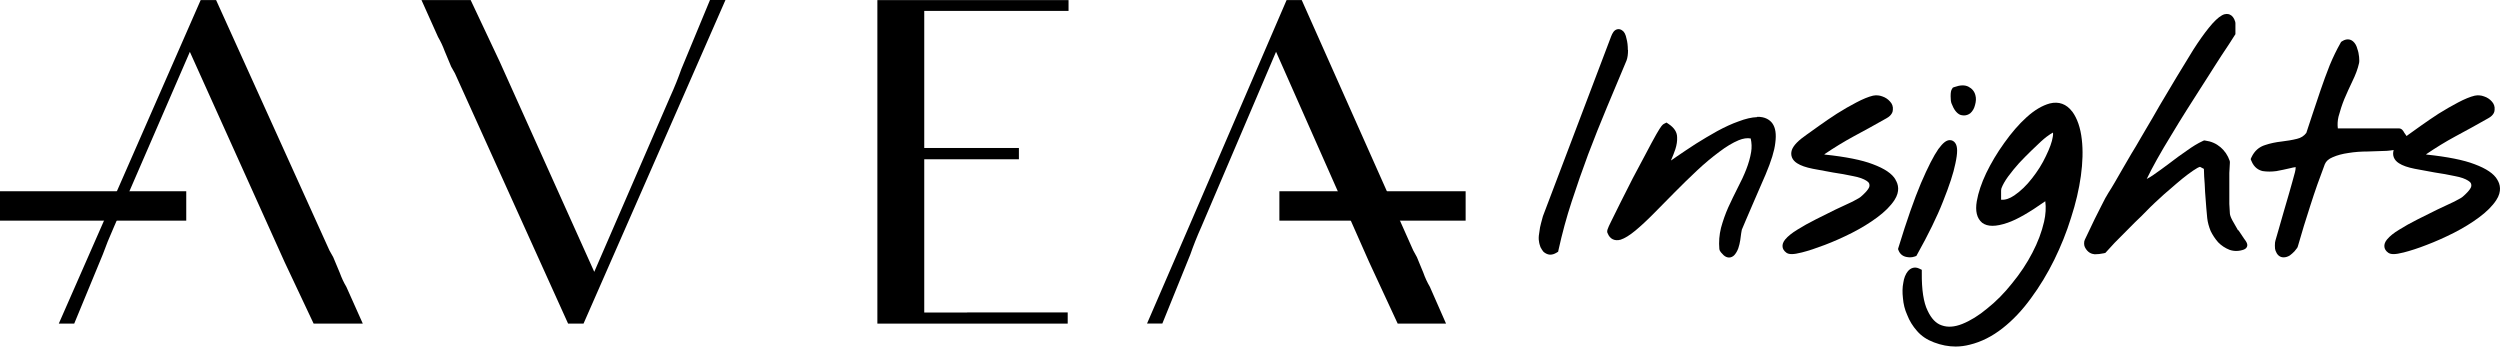
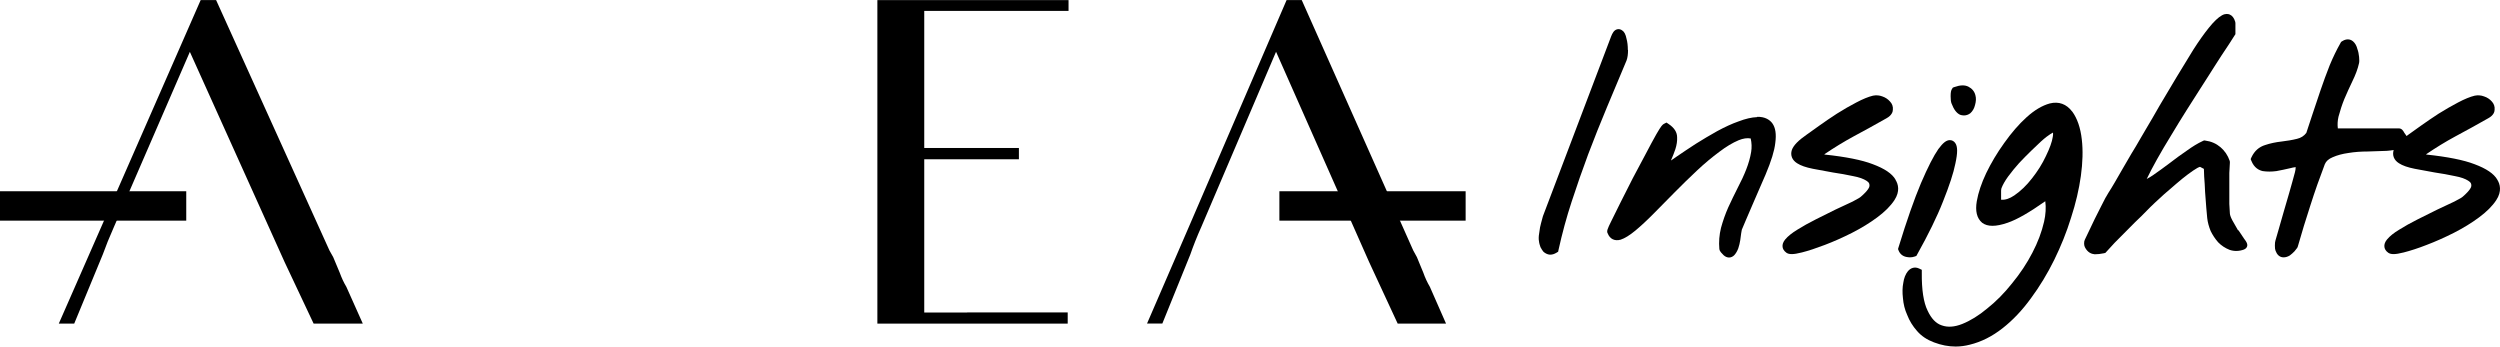
<svg xmlns="http://www.w3.org/2000/svg" width="202" height="28" viewBox="0 0 202 28" fill="none">
  <g clip-path="url(#clip0_39_146)">
-     <path d="M58.614 0.007L55.066 8.103L47.149 26.148H45.902L36.761 5.93L36.454 5.385C36.305 5.056 36.148 4.623 35.924 4.115C35.782 3.727 35.603 3.346 35.394 2.987L34.057 0.007H38.03L40.375 4.982L48.016 21.965L54.14 7.842C54.521 7.006 54.82 6.244 55.051 5.587L57.367 0H58.614V0.007Z" fill="black" />
    <path d="M15.049 15.453H0V17.828H15.049V15.453Z" fill="black" />
    <path d="M4.75 26.148L8.305 18.052L16.214 0.008H17.462L26.618 20.233L26.924 20.778C27.074 21.107 27.231 21.54 27.455 22.047C27.597 22.436 27.768 22.817 27.985 23.175L29.314 26.148H25.341L22.996 21.174L15.341 4.19L9.216 18.313C8.843 19.15 8.537 19.912 8.305 20.561L5.997 26.148H4.75Z" fill="black" />
    <path d="M118.423 15.453H103.374V17.828H118.423V15.453Z" fill="black" />
    <path d="M92.678 26.148L96.181 18.052L103.956 0.008H105.181L114.188 20.233L114.487 20.778C114.636 21.107 114.786 21.54 115.01 22.047C115.144 22.436 115.323 22.817 115.533 23.175L116.84 26.148H112.933L110.626 21.174L103.105 4.183L97.078 18.306C96.704 19.142 96.405 19.904 96.181 20.554L93.918 26.14H92.686L92.678 26.148Z" fill="black" />
    <path d="M78.144 25.244H86.27V26.148H70.892V0.008H86.338V0.881H74.679V11.957H82.327V12.869H74.679V25.252H78.144V25.244Z" fill="black" />
    <path d="M131.53 4.033C131.53 3.689 131.493 3.383 131.426 3.144C131.359 2.786 131.239 2.562 131.082 2.465C130.963 2.368 130.806 2.33 130.664 2.368C130.403 2.435 130.276 2.696 130.179 2.943L124.674 17.454L124.652 17.529C124.652 17.529 124.622 17.633 124.592 17.753C124.54 17.925 124.495 18.119 124.435 18.373L124.338 19.038C124.316 19.276 124.331 19.463 124.368 19.62C124.39 19.71 124.413 19.814 124.472 19.971C124.532 20.091 124.607 20.203 124.682 20.307L124.741 20.367C124.868 20.471 125.003 20.539 125.16 20.569C125.197 20.569 125.234 20.576 125.272 20.576C125.428 20.576 125.593 20.524 125.765 20.419L125.899 20.337L125.929 20.188C126.22 18.873 126.571 17.566 126.989 16.297C127.408 15.005 127.863 13.712 128.326 12.465C128.812 11.181 129.32 9.911 129.835 8.679C130.373 7.409 130.896 6.154 131.426 4.884C131.508 4.66 131.545 4.384 131.545 4.04L131.53 4.033Z" fill="black" />
    <path d="M141.979 9.463C141.538 9.478 141.03 9.597 140.485 9.806C139.947 9.993 139.365 10.262 138.745 10.598C138.155 10.927 137.58 11.27 137.02 11.621C136.482 11.972 135.974 12.308 135.496 12.637C135.324 12.757 135.167 12.868 135.018 12.966V12.951C135.153 12.645 135.272 12.346 135.369 12.055C135.481 11.711 135.526 11.382 135.511 11.098C135.511 10.688 135.287 10.329 134.831 10.023L134.652 9.903L134.458 10.001C134.338 10.06 134.234 10.15 133.838 10.837C133.592 11.27 133.308 11.8 132.979 12.428C132.658 13.04 132.307 13.698 131.926 14.407L130.925 16.386C130.634 16.991 130.38 17.499 130.171 17.91C129.895 18.47 129.79 18.687 129.91 18.873C130.081 19.306 130.462 19.501 130.948 19.366C131.284 19.254 131.672 19.015 132.135 18.634C132.583 18.261 133.084 17.798 133.621 17.253L135.302 15.55C135.884 14.96 136.497 14.362 137.117 13.78C137.737 13.197 138.342 12.697 138.917 12.271C139.477 11.845 140 11.532 140.485 11.33C140.851 11.181 141.172 11.136 141.456 11.188C141.538 11.547 141.553 11.912 141.493 12.278C141.419 12.734 141.284 13.205 141.098 13.683C140.911 14.161 140.679 14.661 140.403 15.184C140.142 15.699 139.888 16.222 139.641 16.76C139.41 17.282 139.215 17.835 139.059 18.403C138.917 18.97 138.872 19.553 138.924 20.128L138.962 20.255C138.999 20.337 139.066 20.412 139.268 20.621C139.417 20.755 139.574 20.808 139.708 20.808C139.873 20.808 140.022 20.726 140.119 20.628C140.254 20.487 140.366 20.3 140.455 20.061C140.523 19.844 140.582 19.628 140.612 19.411C140.649 19.187 140.672 18.993 140.687 18.851C140.717 18.679 140.739 18.567 140.739 18.56L141.083 17.746C141.277 17.297 141.478 16.834 141.688 16.341C141.919 15.826 142.121 15.356 142.3 14.93C142.494 14.482 142.621 14.205 142.666 14.086C143.122 13.003 143.376 12.174 143.443 11.547C143.54 10.83 143.458 10.314 143.204 9.963C143.017 9.709 142.644 9.418 141.964 9.44L141.979 9.463Z" fill="black" />
    <path d="M153.159 14.512C152.883 14.034 152.278 13.623 151.315 13.264C150.441 12.928 149.134 12.667 147.431 12.488C147.424 12.488 147.416 12.473 147.409 12.465C148.2 11.928 148.985 11.45 149.754 11.031C150.62 10.568 151.516 10.075 152.435 9.553C152.853 9.321 152.943 9.03 152.943 8.873C152.973 8.611 152.883 8.372 152.704 8.193C152.547 8.014 152.338 7.872 152.091 7.79C151.852 7.7 151.606 7.678 151.337 7.73C150.964 7.82 150.523 7.999 149.985 8.283C149.477 8.544 148.955 8.85 148.417 9.187C147.909 9.515 147.431 9.844 146.99 10.158C146.55 10.471 146.214 10.71 145.997 10.867C145.295 11.352 144.914 11.748 144.78 12.122C144.645 12.547 144.802 12.936 145.205 13.19C145.504 13.384 145.922 13.526 146.483 13.638C147.005 13.735 147.543 13.832 148.103 13.937C148.663 14.019 149.201 14.116 149.724 14.228C150.209 14.318 150.575 14.444 150.837 14.624C151.046 14.751 151.061 14.885 151.053 15.027C151.053 15.094 150.986 15.356 150.351 15.901C150.314 15.938 150.165 16.043 149.687 16.289C149.298 16.468 148.843 16.685 148.312 16.931C147.804 17.178 147.282 17.439 146.722 17.723C146.161 18.007 145.661 18.283 145.235 18.552C144.795 18.821 144.466 19.082 144.242 19.351C144.078 19.553 144.003 19.755 144.033 19.956C144.048 20.083 144.122 20.263 144.339 20.419C144.444 20.494 144.585 20.531 144.772 20.531C144.974 20.531 145.243 20.487 145.594 20.397C146.131 20.263 146.751 20.053 147.439 19.792C148.148 19.523 148.887 19.195 149.642 18.814C150.404 18.425 151.083 18.007 151.666 17.574C152.286 17.118 152.756 16.648 153.07 16.17C153.54 15.453 153.376 14.87 153.152 14.519L153.159 14.512Z" fill="black" />
    <path d="M158.358 9.269C158.47 9.306 158.574 9.328 158.686 9.328C158.866 9.328 159.045 9.269 159.202 9.149C159.388 8.985 159.523 8.746 159.583 8.484C159.665 8.201 159.68 7.932 159.612 7.693C159.538 7.394 159.344 7.155 159.052 7.006C158.761 6.856 158.388 6.864 157.91 7.035L157.79 7.08L157.723 7.185C157.641 7.304 157.611 7.469 157.611 7.782C157.611 8.051 157.633 8.23 157.686 8.365C157.872 8.843 158.074 9.127 158.365 9.269H158.358Z" fill="black" />
    <path d="M154.325 20.793C154.466 20.793 154.593 20.77 154.713 20.726L154.84 20.681L154.907 20.561C155.803 18.956 156.513 17.514 156.998 16.274C157.506 15.005 157.842 13.981 157.992 13.227C158.186 12.338 158.186 11.83 157.977 11.547C157.872 11.405 157.723 11.322 157.551 11.322C157.267 11.322 156.998 11.532 156.617 12.047C156.244 12.585 155.781 13.481 155.213 14.803C154.676 16.073 154.063 17.82 153.398 19.994L153.361 20.121L153.406 20.24C153.518 20.524 153.749 20.711 154.048 20.763C154.138 20.778 154.235 20.793 154.317 20.793H154.325Z" fill="black" />
    <path d="M167.432 9.015C166.969 8.402 166.349 8.178 165.625 8.358C165.02 8.522 164.385 8.895 163.743 9.478C163.123 10.038 162.518 10.74 161.935 11.562C161.36 12.361 160.875 13.182 160.486 13.989C160.098 14.803 159.844 15.572 159.724 16.259C159.59 17.051 159.724 17.634 160.158 18C160.591 18.328 161.263 18.328 162.211 18C162.981 17.738 163.974 17.163 165.259 16.259C165.326 16.767 165.296 17.32 165.162 17.91C164.975 18.732 164.661 19.568 164.221 20.412C163.78 21.271 163.227 22.1 162.577 22.892C161.95 23.683 161.27 24.37 160.561 24.93C159.881 25.498 159.202 25.916 158.544 26.178C157.924 26.424 157.372 26.462 156.894 26.29C156.431 26.14 156.05 25.744 155.751 25.102C155.422 24.438 155.266 23.407 155.281 22.04V21.801L155.064 21.697C154.728 21.54 154.392 21.629 154.153 21.921C153.966 22.152 153.839 22.473 153.787 22.847C153.712 23.213 153.705 23.631 153.757 24.087C153.794 24.557 153.906 25.02 154.101 25.446C154.28 25.916 154.549 26.349 154.892 26.738C155.243 27.149 155.706 27.455 156.266 27.664C156.856 27.888 157.439 28 158.014 28C158.402 28 158.783 27.948 159.157 27.851C160.083 27.627 160.972 27.178 161.808 26.521C162.63 25.879 163.399 25.065 164.094 24.109C164.803 23.153 165.438 22.1 165.983 20.994C166.521 19.897 166.984 18.754 167.342 17.589C167.723 16.424 167.985 15.288 168.134 14.22C168.283 13.137 168.313 12.144 168.209 11.263C168.104 10.329 167.843 9.567 167.432 9.007V9.015ZM165.864 11.061C165.804 11.464 165.617 11.98 165.311 12.607C165.02 13.235 164.639 13.839 164.183 14.415C163.75 14.975 163.272 15.438 162.757 15.789C162.383 16.043 162.04 16.162 161.689 16.14V15.4C161.696 15.311 161.704 15.244 161.719 15.206C161.823 14.93 162.002 14.616 162.249 14.273C162.533 13.884 162.839 13.518 163.145 13.175C163.481 12.816 163.81 12.488 164.131 12.174C164.452 11.86 164.713 11.621 164.9 11.442C165.625 10.785 165.879 10.74 165.879 10.71C165.879 10.733 165.908 10.822 165.864 11.061Z" fill="black" />
    <path d="M180.831 18.605C180.666 18.328 180.517 18.059 180.375 17.805C180.218 17.514 180.181 17.342 180.174 17.245C180.159 17.103 180.144 16.842 180.129 16.476V13.974C180.144 13.578 180.159 13.302 180.174 13.16V13.078L180.159 12.995C180.009 12.555 179.755 12.181 179.412 11.89C179.068 11.599 178.657 11.42 178.194 11.36L178.09 11.345L177.993 11.39C177.582 11.576 177.134 11.853 176.671 12.189C176.208 12.503 175.752 12.839 175.297 13.19C174.848 13.533 174.393 13.854 173.945 14.168C173.78 14.28 173.616 14.377 173.459 14.459C173.459 14.459 173.459 14.444 173.467 14.437C173.668 14.011 173.945 13.489 174.281 12.883C174.617 12.278 174.998 11.636 175.424 10.942C175.842 10.24 176.26 9.567 176.663 8.925C177.067 8.283 177.433 7.708 177.761 7.2L178.478 6.08C178.575 5.923 178.717 5.691 178.904 5.407C179.098 5.109 179.3 4.802 179.494 4.489C179.703 4.168 179.905 3.861 180.099 3.578C180.293 3.279 180.45 3.04 180.562 2.853L180.622 2.763V1.867L180.607 1.763C180.517 1.456 180.368 1.262 180.159 1.173C180.024 1.12 179.808 1.083 179.531 1.24C179.225 1.412 178.881 1.74 178.478 2.241C178.097 2.711 177.672 3.309 177.209 4.033C176.768 4.743 176.32 5.475 175.864 6.236C175.409 6.991 174.96 7.745 174.52 8.492C174.102 9.231 173.728 9.866 173.399 10.419C173.273 10.643 173.101 10.934 172.892 11.285C172.697 11.629 172.481 11.995 172.234 12.391C172.01 12.786 171.771 13.182 171.525 13.608C171.301 14.011 171.084 14.385 170.875 14.736C170.681 15.064 170.517 15.341 170.36 15.58C170.24 15.796 170.166 15.923 170.106 16.013C170.039 16.14 169.927 16.364 169.77 16.67C169.605 16.984 169.434 17.327 169.254 17.693C169.09 18.037 168.933 18.373 168.769 18.709C168.627 19.015 168.522 19.239 168.455 19.366C168.41 19.456 168.396 19.553 168.396 19.68C168.396 19.785 168.418 19.882 168.455 19.964C168.672 20.404 168.993 20.524 169.254 20.546C169.493 20.546 169.74 20.517 169.994 20.464L170.113 20.434L170.195 20.345C170.322 20.195 170.546 19.956 170.86 19.62L171.936 18.537C172.324 18.141 172.683 17.783 173.034 17.454L173.743 16.737C173.788 16.692 173.915 16.573 174.116 16.379C174.326 16.185 174.58 15.953 174.856 15.699C175.162 15.438 175.491 15.154 175.834 14.855C176.17 14.564 176.484 14.31 176.783 14.086C177.089 13.854 177.343 13.69 177.545 13.571C177.657 13.511 177.724 13.489 177.761 13.481L178.075 13.645C178.075 13.802 178.082 14.004 178.097 14.265C178.127 14.654 178.157 15.072 178.172 15.52C178.202 15.968 178.239 16.394 178.269 16.805C178.299 17.208 178.329 17.477 178.344 17.626C178.381 17.955 178.471 18.298 178.62 18.664C178.777 18.985 178.971 19.284 179.225 19.575C179.486 19.844 179.793 20.046 180.151 20.188C180.525 20.315 180.92 20.307 181.324 20.158L181.466 20.068C181.72 19.814 181.51 19.531 181.316 19.277C181.189 19.075 181.032 18.843 180.868 18.605H180.831Z" fill="black" />
    <path d="M201.78 14.512C201.504 14.034 200.899 13.623 199.936 13.264C199.062 12.928 197.755 12.667 196.052 12.488C196.044 12.488 196.037 12.473 196.029 12.465C196.814 11.935 197.598 11.449 198.375 11.031C199.241 10.568 200.137 10.075 201.056 9.552C201.482 9.321 201.564 9.03 201.564 8.873C201.594 8.611 201.504 8.372 201.332 8.193C201.175 8.014 200.966 7.872 200.712 7.79C200.473 7.7 200.227 7.678 199.958 7.73C199.585 7.82 199.144 7.999 198.606 8.283C198.098 8.552 197.576 8.85 197.038 9.186C196.53 9.515 196.052 9.844 195.611 10.157C195.171 10.471 194.834 10.71 194.618 10.867C194.551 10.912 194.506 10.949 194.446 10.994L194.424 10.949C194.379 10.889 194.327 10.815 194.274 10.74C194.185 10.576 194.073 10.374 193.826 10.374H188.897C188.86 10.075 188.875 9.754 188.949 9.433C189.076 8.955 189.233 8.469 189.42 8.006C189.629 7.521 189.845 7.035 190.07 6.572C190.323 6.057 190.51 5.564 190.607 5.116C190.637 5.004 190.637 4.855 190.615 4.601C190.592 4.369 190.547 4.145 190.48 3.973C190.413 3.697 190.294 3.488 190.122 3.338C190.01 3.241 189.689 3.04 189.233 3.338L189.158 3.391L189.114 3.473C188.815 3.996 188.523 4.593 188.24 5.273C187.971 5.953 187.724 6.632 187.5 7.289L186.843 9.246C186.656 9.829 186.492 10.322 186.35 10.74C186.163 10.986 185.917 11.143 185.596 11.218C185.207 11.315 184.789 11.382 184.356 11.434C183.878 11.487 183.422 11.584 183.027 11.718C182.534 11.868 182.16 12.196 181.921 12.704L181.854 12.854L181.914 13.003C182.138 13.563 182.526 13.757 182.832 13.825C183.176 13.877 183.542 13.877 183.93 13.825C184.296 13.757 184.655 13.683 185.036 13.593C185.207 13.548 185.357 13.518 185.491 13.503C185.491 13.638 185.469 13.78 185.431 13.922L185.215 14.713C185.17 14.893 185.08 15.199 184.953 15.639L184.535 17.073C184.386 17.566 184.251 18.044 184.124 18.507C183.99 18.955 183.9 19.269 183.856 19.433C183.826 19.523 183.811 19.65 183.811 19.844C183.811 20.053 183.826 20.165 183.863 20.255C183.975 20.561 184.154 20.74 184.401 20.785C184.438 20.785 184.483 20.793 184.52 20.793C184.677 20.793 184.841 20.748 185.013 20.643C185.14 20.546 185.267 20.442 185.394 20.307C185.506 20.173 185.581 20.083 185.618 20.023L185.663 19.919C185.984 18.806 186.32 17.678 186.686 16.573C187.037 15.468 187.433 14.347 187.844 13.272C187.948 13.018 188.158 12.839 188.479 12.704C188.852 12.54 189.27 12.428 189.748 12.361C190.249 12.278 190.772 12.241 191.309 12.241C191.877 12.226 192.385 12.211 192.84 12.189C193.05 12.174 193.236 12.152 193.408 12.122C193.281 12.547 193.43 12.936 193.834 13.19C194.132 13.384 194.551 13.526 195.111 13.638C195.634 13.735 196.171 13.832 196.732 13.937C197.292 14.019 197.829 14.116 198.352 14.228C198.838 14.317 199.204 14.444 199.465 14.624C199.674 14.751 199.689 14.885 199.682 15.027C199.682 15.094 199.614 15.355 198.98 15.901C198.942 15.938 198.793 16.043 198.307 16.289C197.919 16.468 197.463 16.685 196.941 16.931C196.433 17.178 195.903 17.439 195.35 17.723C194.782 18.007 194.282 18.291 193.864 18.552C193.415 18.821 193.094 19.082 192.87 19.351C192.706 19.553 192.631 19.755 192.661 19.956C192.676 20.083 192.751 20.27 192.967 20.419C193.072 20.494 193.214 20.531 193.401 20.531C193.602 20.531 193.871 20.486 194.222 20.397C194.752 20.262 195.38 20.061 196.067 19.792C196.776 19.523 197.516 19.194 198.27 18.814C199.032 18.425 199.712 18.007 200.294 17.574C200.914 17.118 201.385 16.648 201.698 16.17C202.169 15.453 202.004 14.87 201.78 14.519V14.512Z" fill="black" />
  </g>
  <defs>
    <clipPath id="clip0_39_146">
      <rect width="202" height="28" fill="white" />
    </clipPath>
  </defs>
</svg>